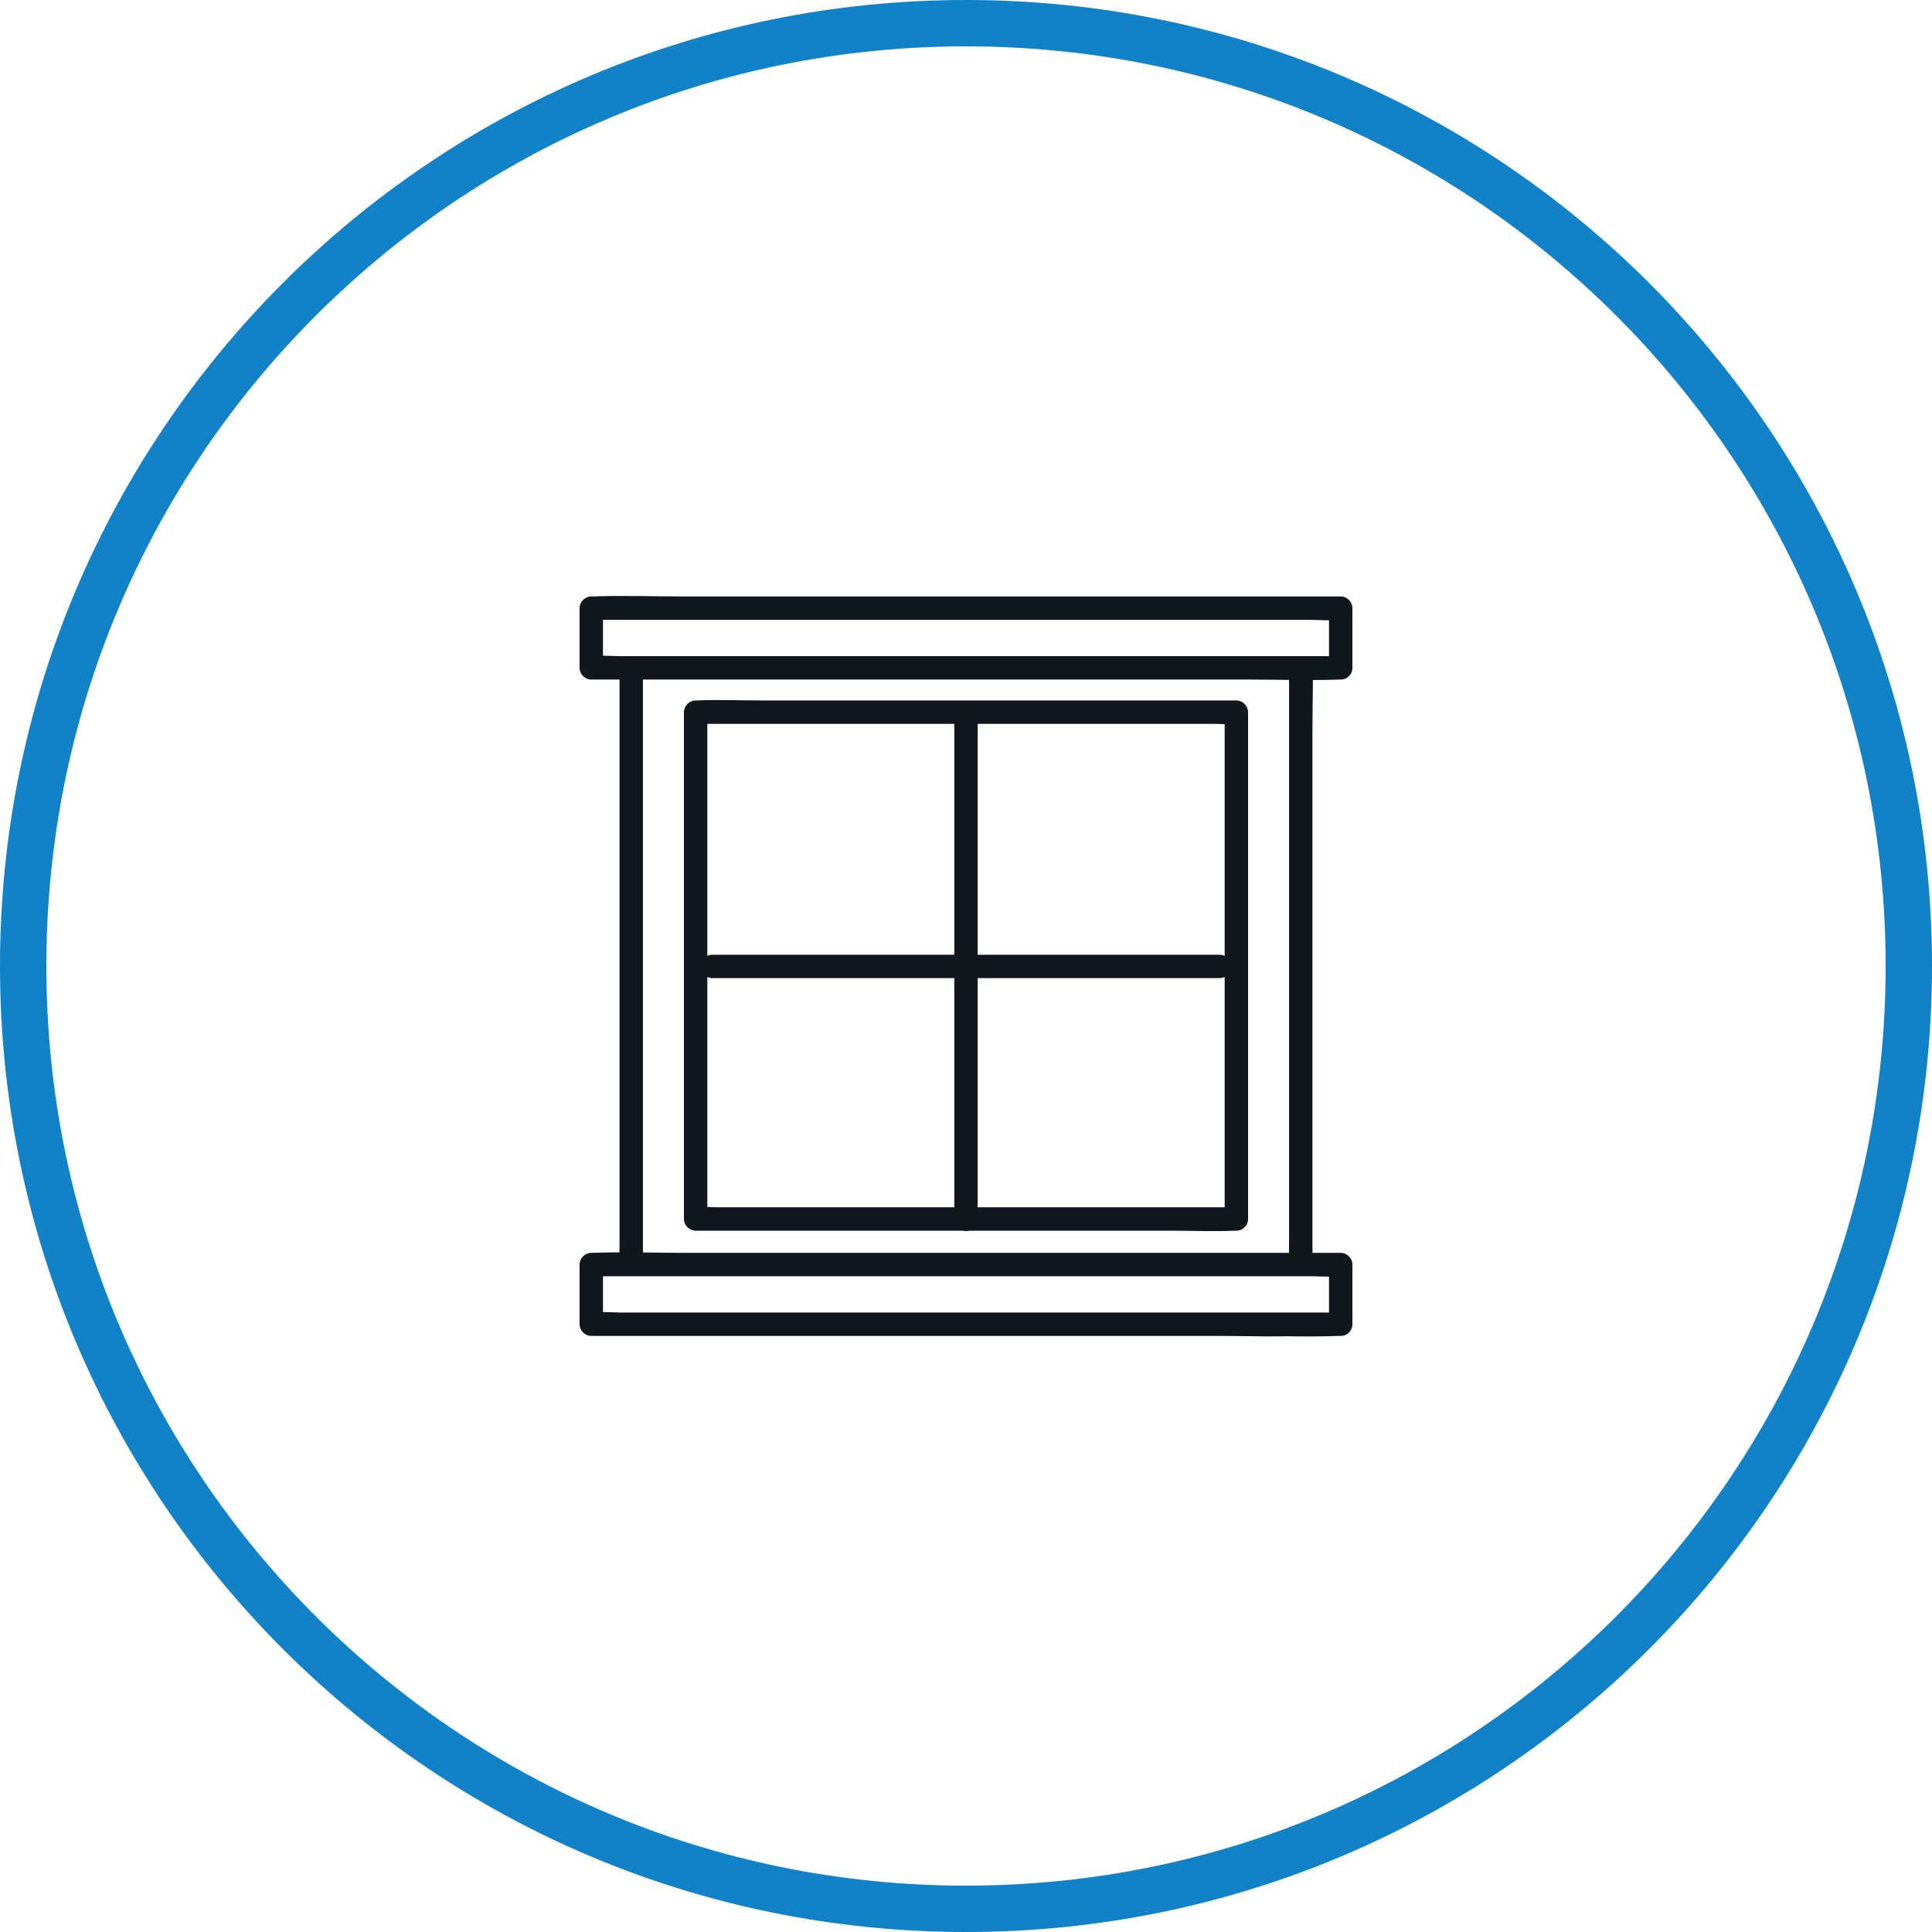
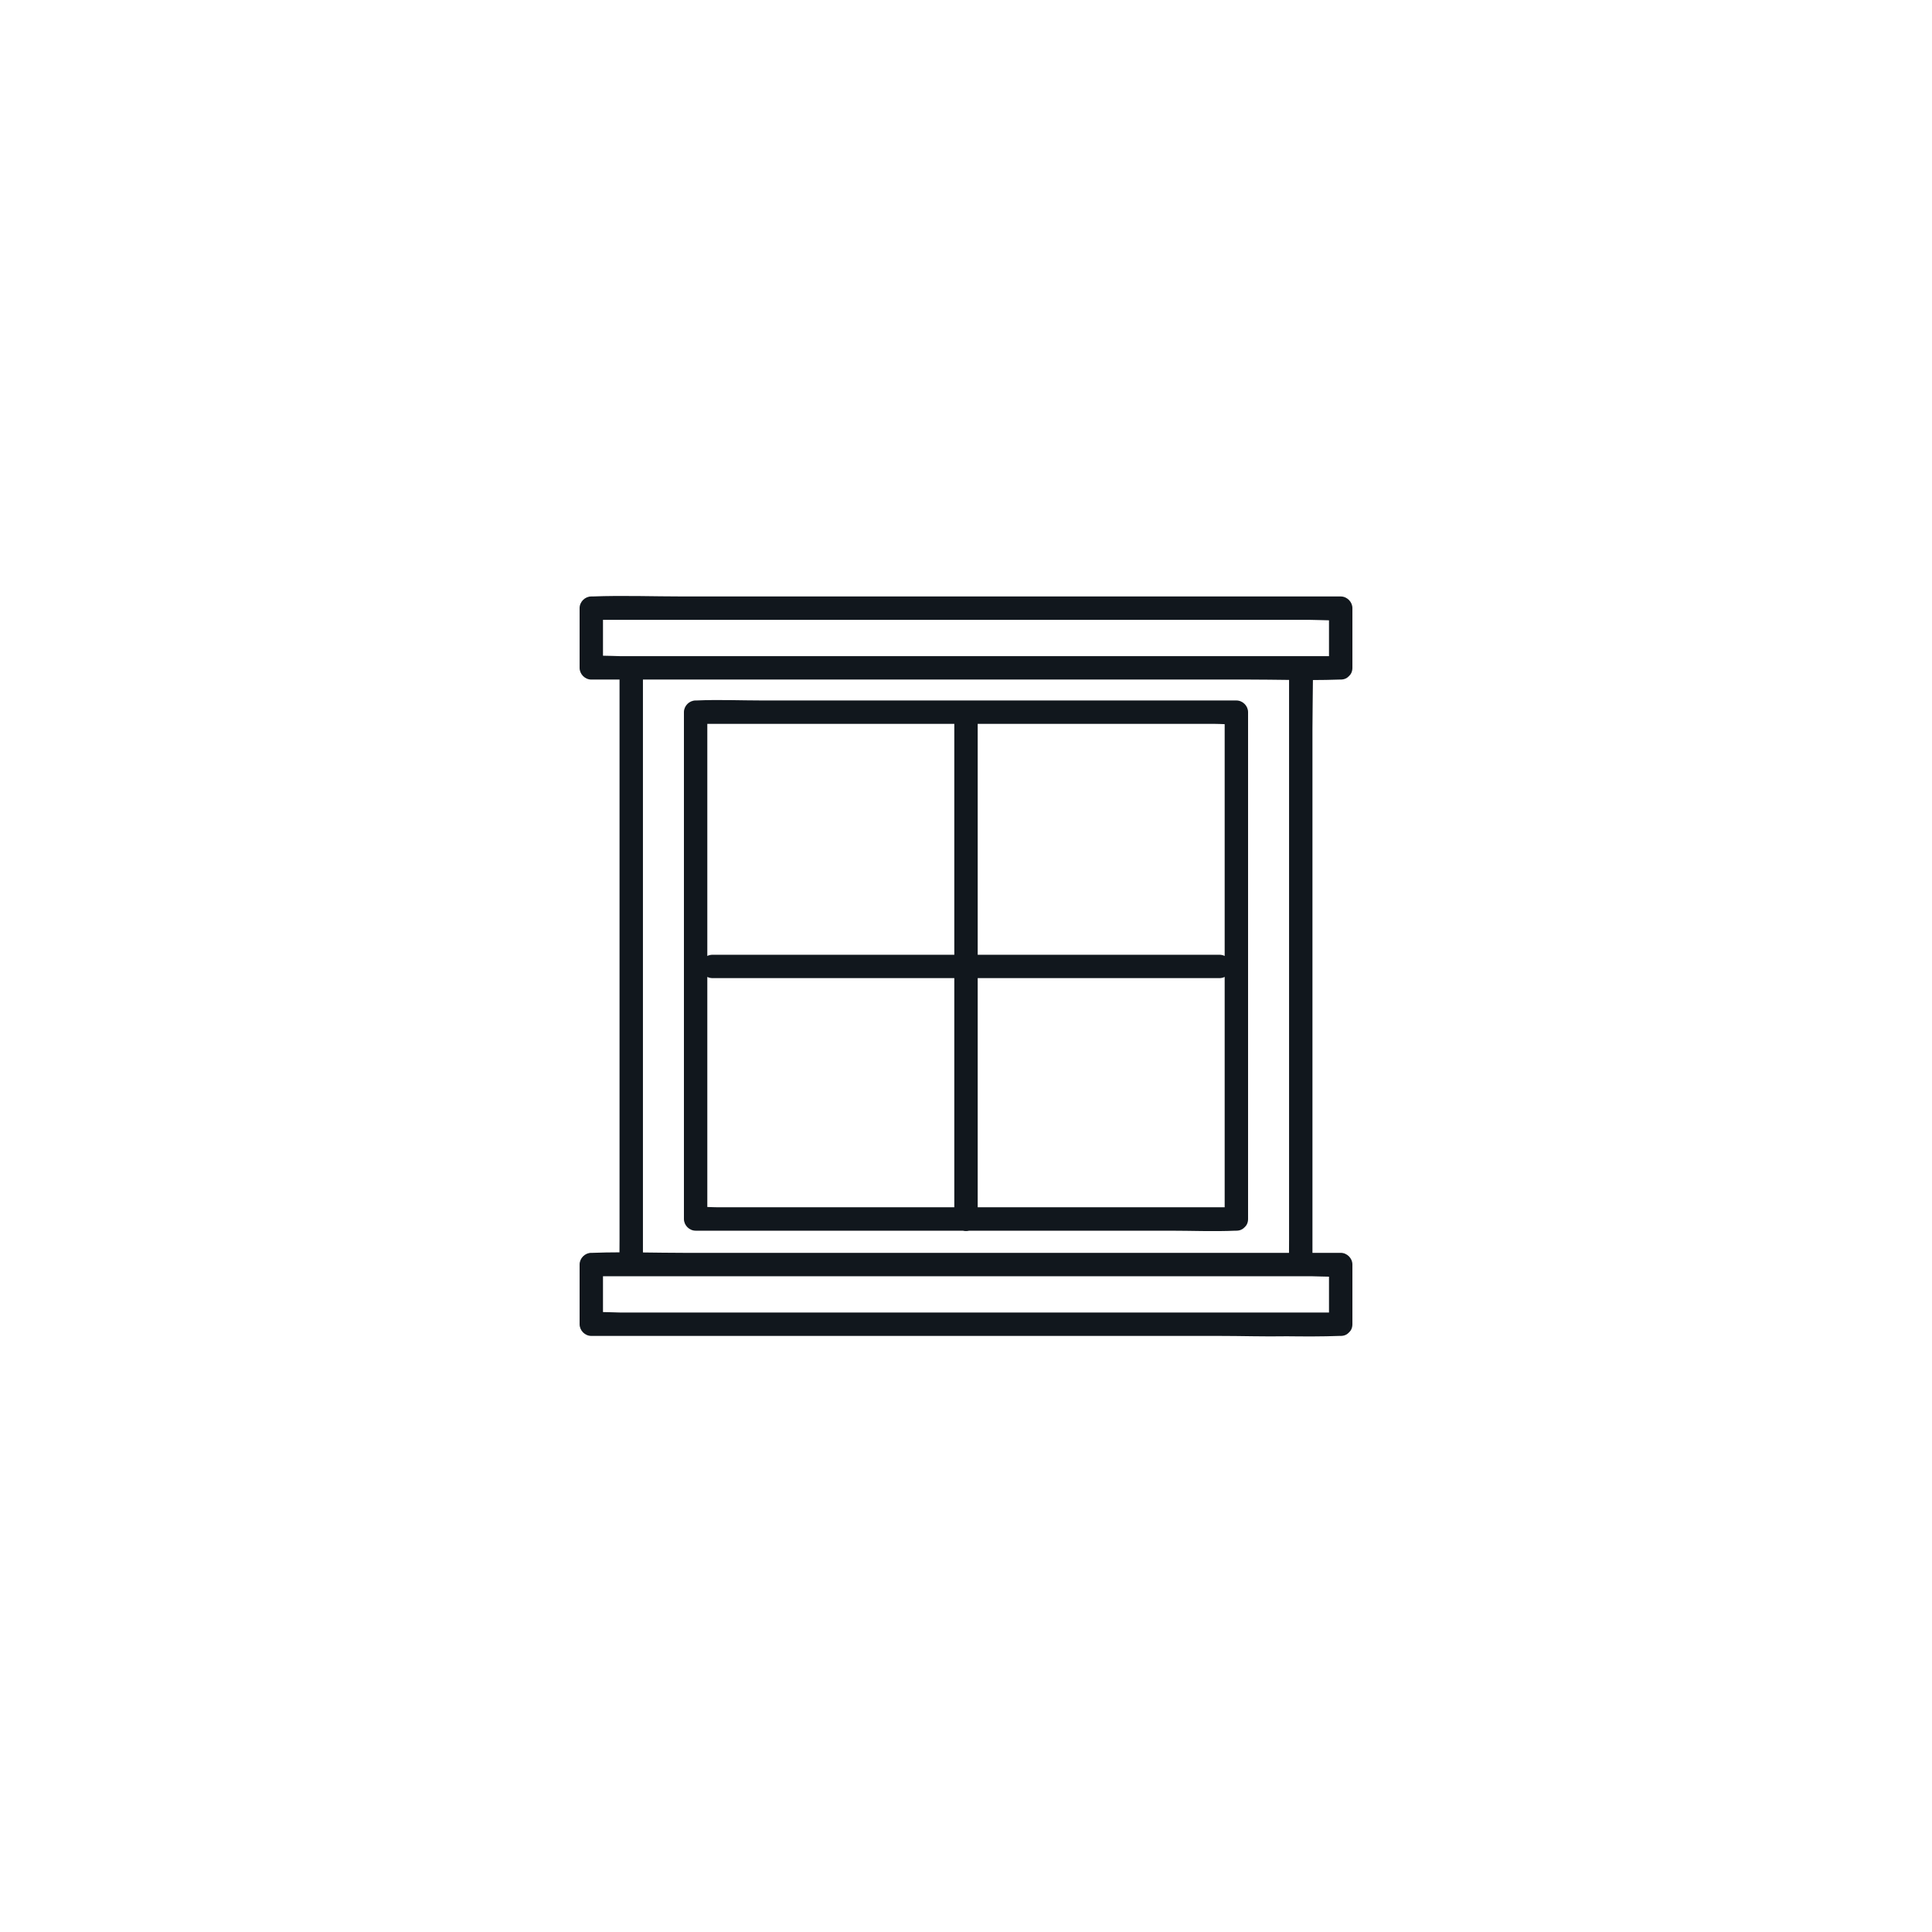
<svg xmlns="http://www.w3.org/2000/svg" width="500" zoomAndPan="magnify" viewBox="0 0 375 375" height="500" preserveAspectRatio="xMidYMid meet" version="1.0">
  <defs>
    <clipPath id="69cc698c75">
      <path d="M 187.5 0 C 83.945 0 0 83.945 0 187.5 C 0 291.055 83.945 375 187.5 375 C 291.055 375 375 291.055 375 187.5 C 375 83.945 291.055 0 187.5 0 " clip-rule="nonzero" />
    </clipPath>
    <clipPath id="02f6148e97">
      <path d="M 112.5 115.5 L 262.5 115.5 L 262.5 259.5 L 112.5 259.5 Z M 112.5 115.5 " clip-rule="nonzero" />
    </clipPath>
  </defs>
  <g clip-path="url(#69cc698c75)">
-     <path stroke-linecap="butt" transform="matrix(0.75, 0, 0, 0.75, 0, 0)" fill="none" stroke-linejoin="miter" d="M 250 0 C 111.927 0 -0 111.927 -0 250 C -0 388.073 111.927 500 250 500 C 388.073 500 500 388.073 500 250 C 500 111.927 388.073 0 250 0 " stroke="#1181c8" stroke-width="24" stroke-opacity="1" stroke-miterlimit="4" />
-   </g>
+     </g>
  <g clip-path="url(#02f6148e97)">
    <path fill="#11171d" d="M 254.746 174.371 L 254.746 141.488 C 254.746 138.336 254.82 135.164 254.836 131.996 C 256.551 131.992 258.266 131.965 259.977 131.902 C 260.059 131.898 260.145 131.902 260.227 131.902 C 260.926 131.902 261.453 131.641 261.816 131.25 C 262.227 130.883 262.5 130.344 262.5 129.629 L 262.5 118.043 C 262.5 116.816 261.457 115.773 260.227 115.773 L 132.664 115.773 C 126.801 115.773 120.887 115.551 115.023 115.773 C 114.941 115.777 114.855 115.773 114.77 115.773 C 113.543 115.773 112.5 116.812 112.5 118.043 L 112.5 129.629 C 112.5 130.859 113.539 131.902 114.77 131.902 L 120.25 131.902 L 120.25 240.781 C 120.25 241.547 120.246 242.312 120.238 243.078 C 118.496 243.082 116.758 243.109 115.023 243.176 C 114.941 243.176 114.855 243.176 114.77 243.176 C 113.543 243.176 112.5 244.215 112.5 245.445 L 112.5 257.031 C 112.5 258.258 113.539 259.301 114.77 259.301 L 236.516 259.301 C 240.926 259.301 245.367 259.449 249.785 259.371 C 253.188 259.41 256.59 259.43 259.977 259.301 C 260.059 259.297 260.145 259.301 260.227 259.301 C 260.926 259.301 261.453 259.043 261.816 258.648 C 262.227 258.285 262.5 257.746 262.5 257.031 L 262.5 245.445 C 262.5 244.219 261.457 243.176 260.227 243.176 L 254.746 243.176 Z M 257.957 254.762 L 120.742 254.762 C 120.559 254.762 120.375 254.758 120.191 254.754 C 119.156 254.734 118.094 254.68 117.039 254.672 L 117.039 247.715 L 254.258 247.715 C 254.418 247.715 254.582 247.719 254.746 247.723 C 255.801 247.738 256.887 247.797 257.957 247.801 Z M 250.207 138.406 L 250.207 240.781 C 250.207 241.578 250.199 242.375 250.195 243.176 L 132.664 243.176 C 130.047 243.176 127.422 243.129 124.793 243.102 L 124.793 131.902 L 242.336 131.902 C 244.953 131.902 247.578 131.945 250.207 131.973 Z M 117.039 120.312 L 254.258 120.312 C 255.461 120.312 256.719 120.395 257.957 120.402 L 257.957 127.359 L 120.742 127.359 C 120.578 127.359 120.414 127.355 120.25 127.355 C 119.199 127.336 118.113 127.277 117.039 127.273 Z M 117.039 120.312 " fill-opacity="1" fill-rule="nonzero" />
  </g>
  <path fill="#11171d" d="M 239.98 135.961 L 148 135.961 C 143.746 135.961 139.449 135.77 135.199 135.961 C 135.141 135.961 135.078 135.961 135.02 135.961 C 133.793 135.961 132.75 137 132.75 138.23 L 132.75 236.605 C 132.75 237.832 133.789 238.875 135.02 238.875 L 186.883 238.875 C 187.285 238.973 187.715 238.973 188.117 238.875 L 227 238.875 C 231.25 238.875 235.551 239.062 239.801 238.875 C 239.859 238.871 239.918 238.875 239.98 238.875 C 240.676 238.875 241.203 238.613 241.566 238.223 C 241.977 237.859 242.25 237.32 242.25 236.605 L 242.25 138.23 C 242.25 137.004 241.211 135.961 239.98 135.961 Z M 204.449 234.332 L 189.77 234.332 L 189.77 189.855 L 236.668 189.855 C 237.07 189.855 237.418 189.77 237.707 189.617 L 237.707 234.332 Z M 200.816 140.5 L 235.68 140.5 C 236.34 140.5 237.023 140.539 237.707 140.559 L 237.707 185.551 C 237.418 185.402 237.07 185.316 236.668 185.316 L 189.77 185.316 L 189.77 140.5 Z M 170.551 140.5 L 185.23 140.5 L 185.23 185.316 L 138.328 185.316 C 137.926 185.316 137.582 185.402 137.289 185.551 L 137.289 140.5 Z M 137.289 203.191 L 137.289 189.621 C 137.582 189.77 137.926 189.855 138.328 189.855 L 185.23 189.855 L 185.23 234.332 L 139.316 234.332 C 138.66 234.332 137.977 234.293 137.289 234.273 Z M 137.289 203.191 " fill-opacity="1" fill-rule="nonzero" />
</svg>